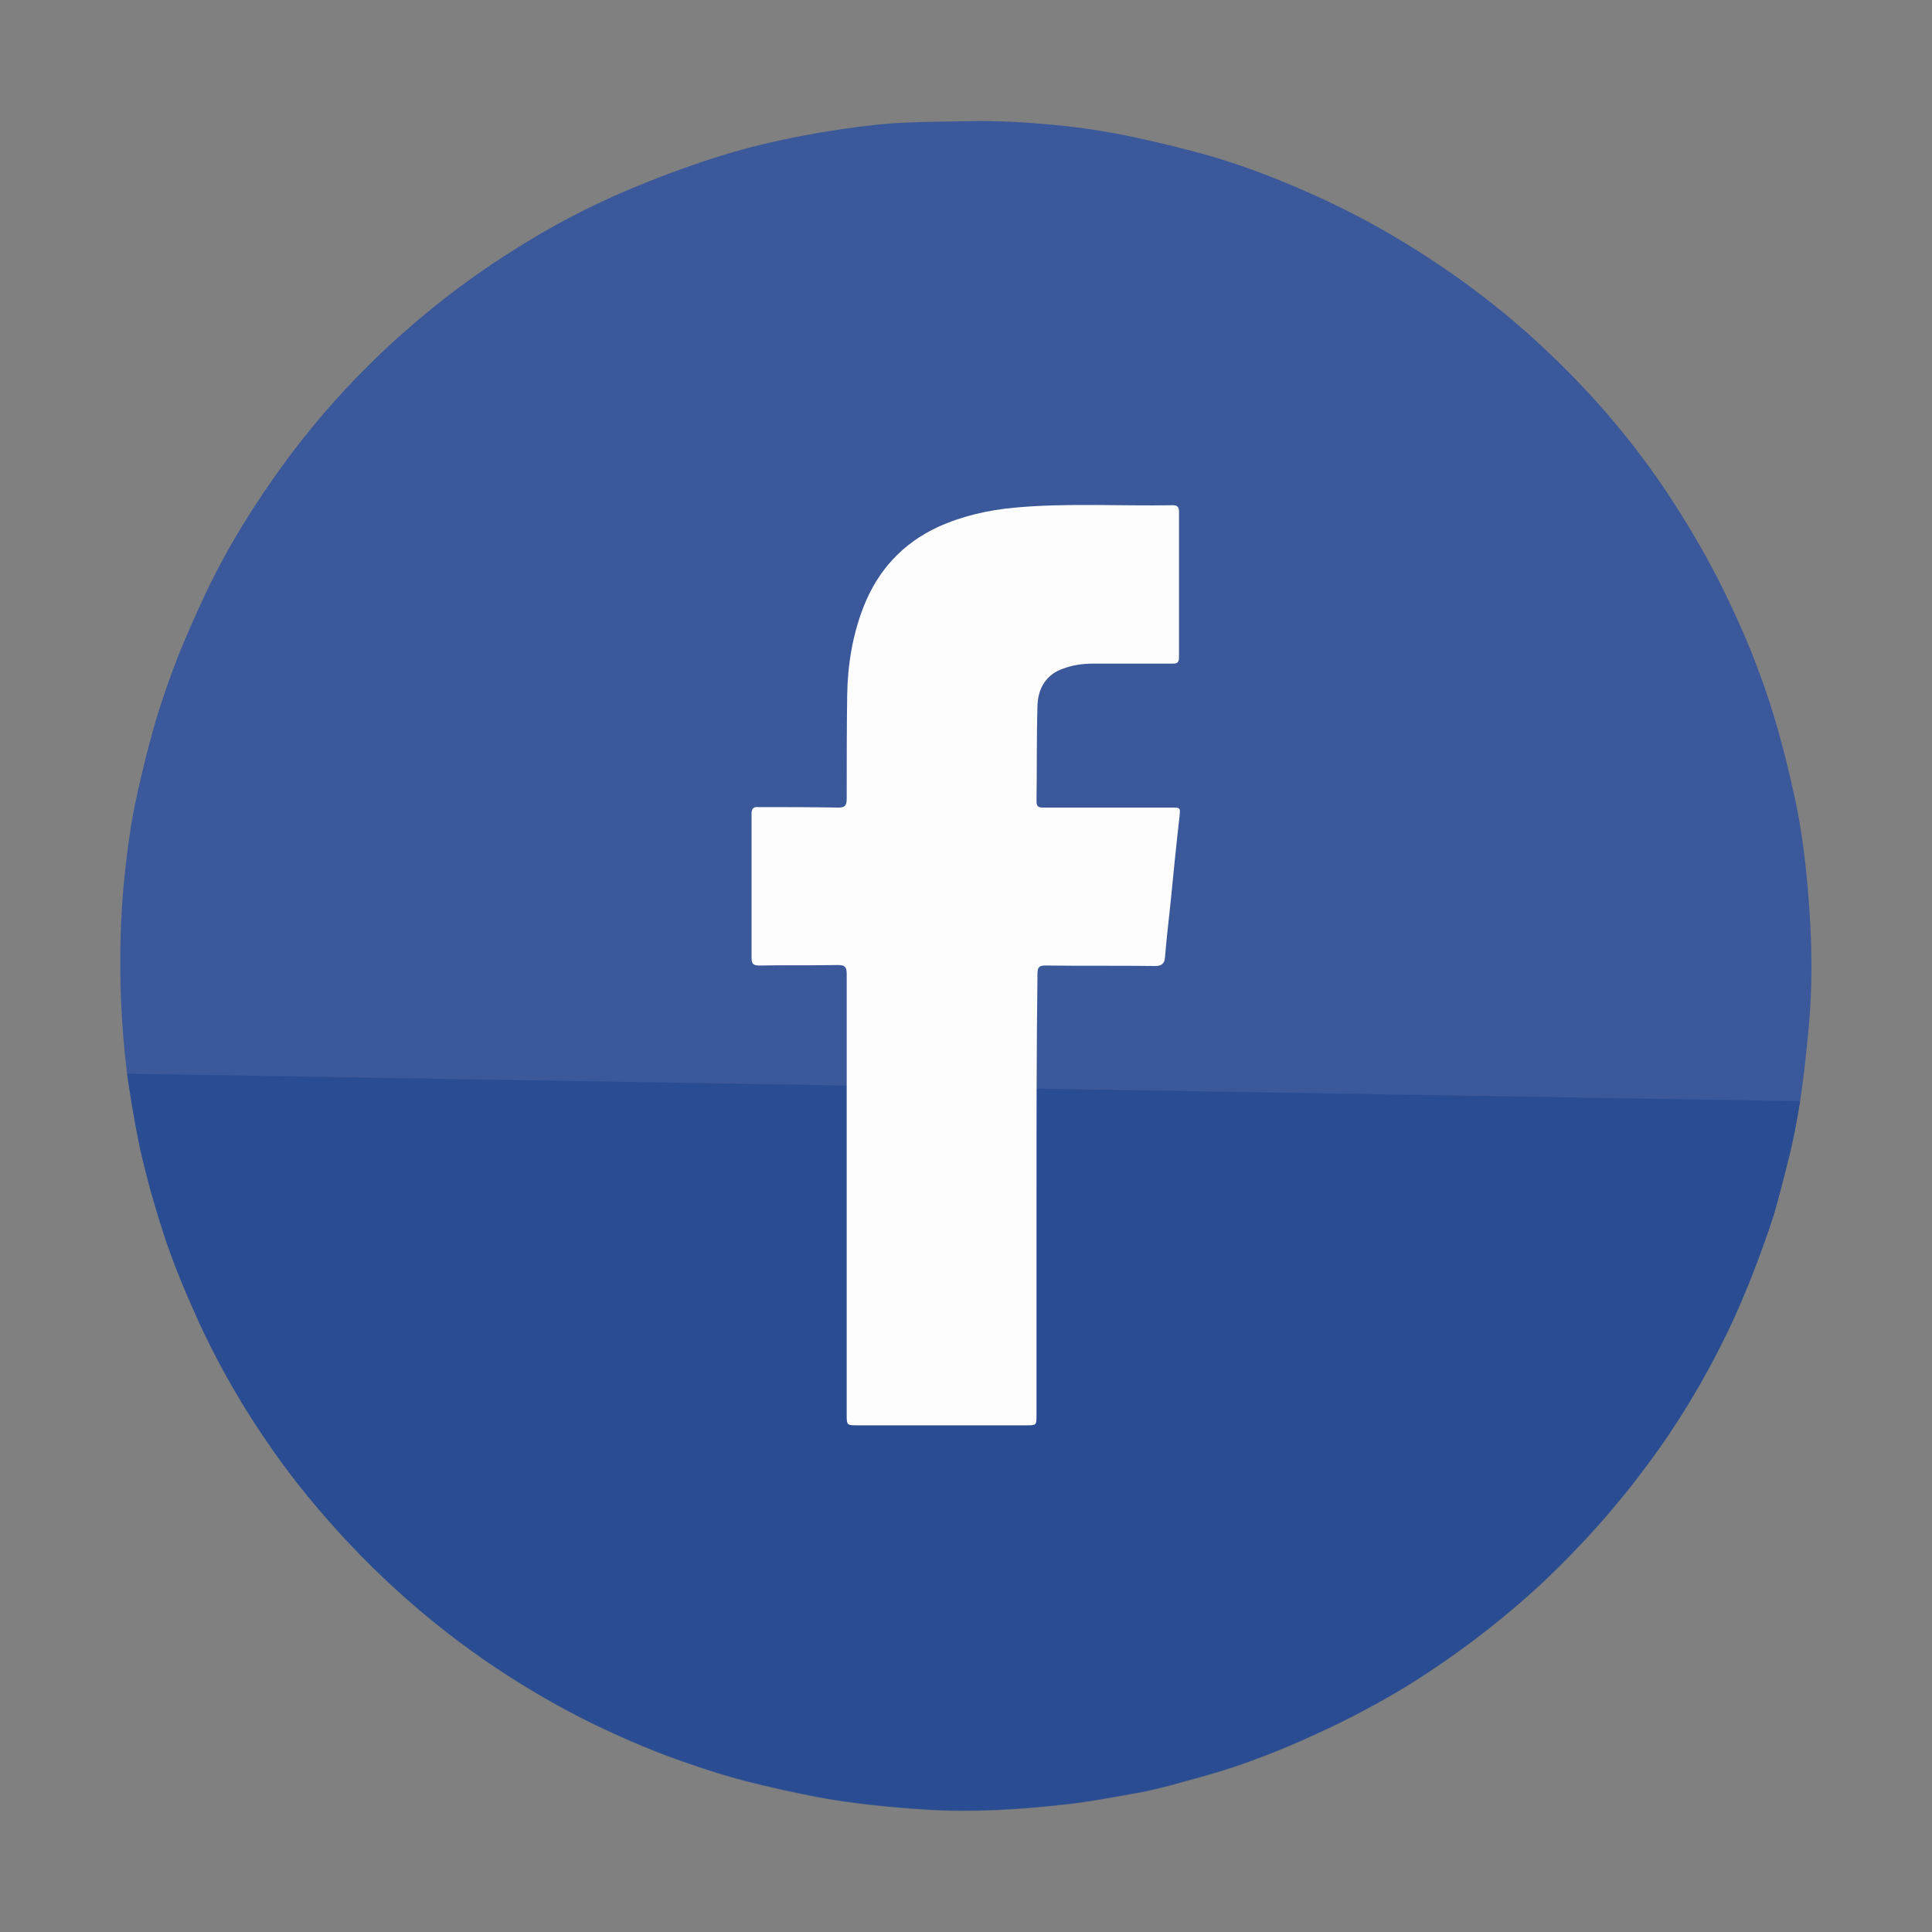
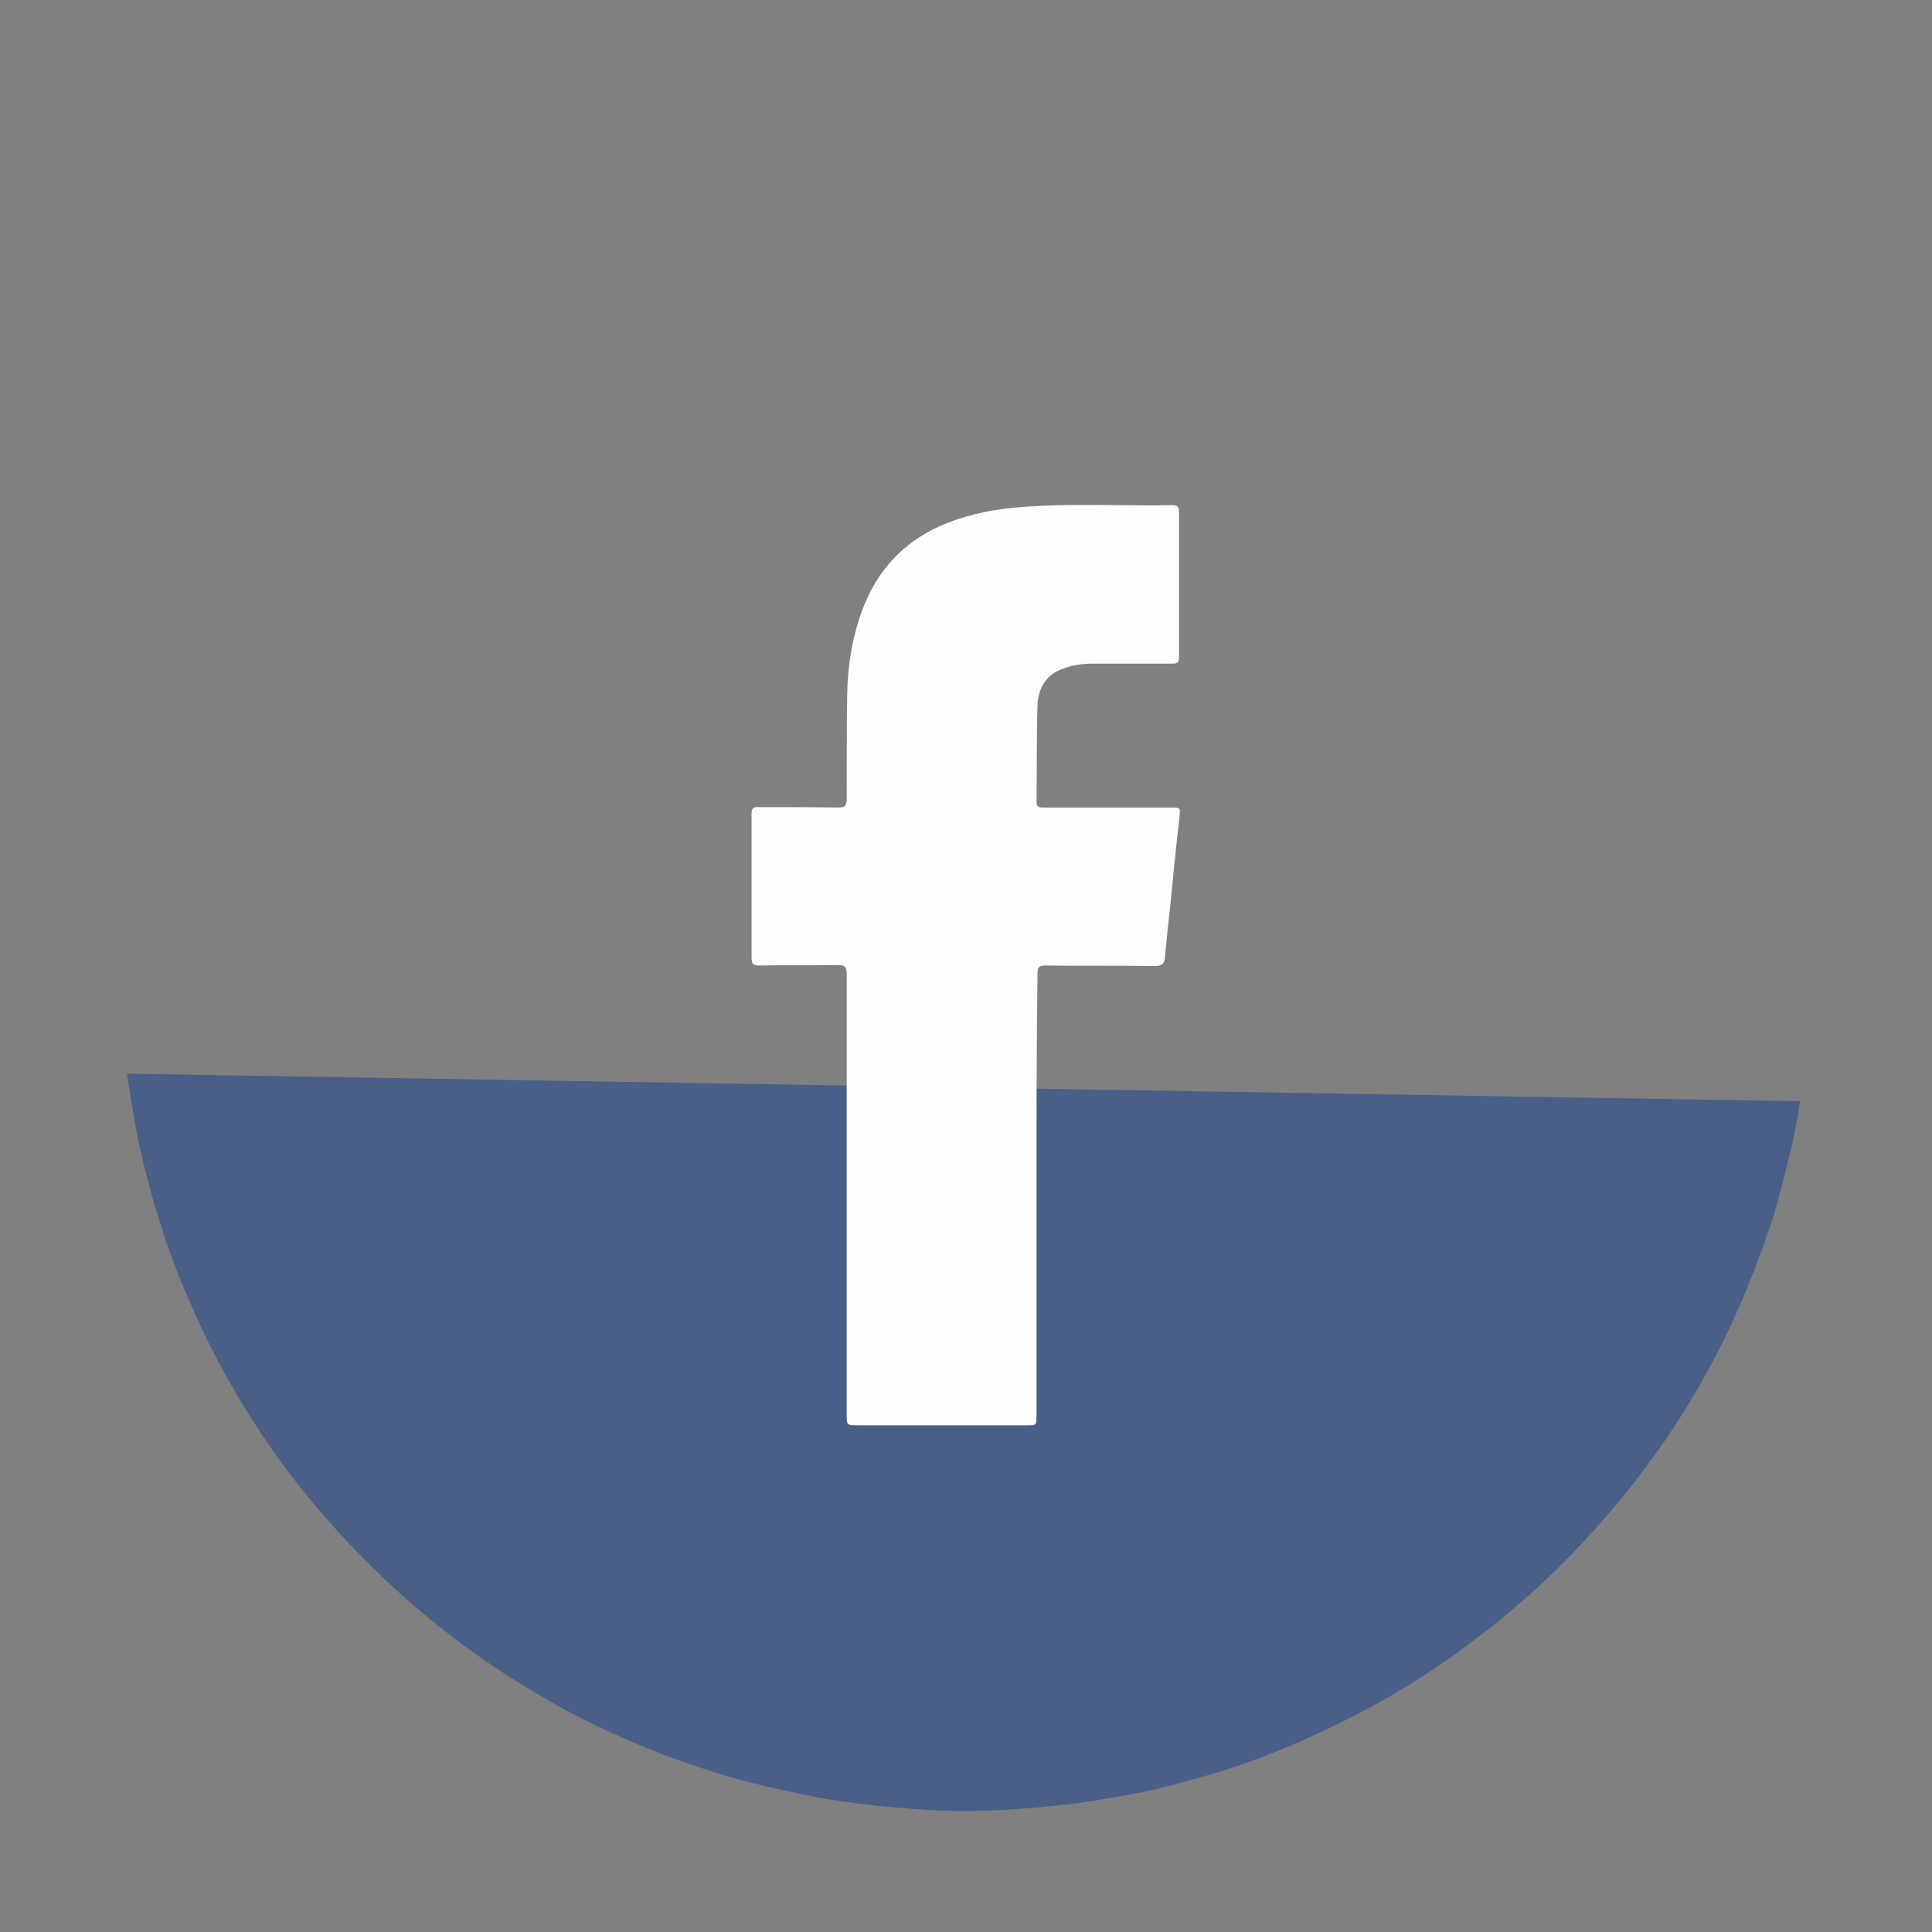
<svg xmlns="http://www.w3.org/2000/svg" version="1.1" id="Слой_1" x="0px" y="0px" viewBox="0 0 40 40" style="enable-background:new 0 0 40 40;" xml:space="preserve">
  <rect x="0" y="0" width="40" height="40" fill="#808080" stroke="none" />
  <style type="text/css">
	.st0{fill:#3A589A;}
	.st1{opacity:0.54;fill:#1A438E;}
	.st2{fill:#FDFDFD;}
</style>
  <g>
-     <path class="st0" d="M20,2.51c0.69-0.02,1.38,0.03,2.06,0.1c0.54,0.06,1.07,0.15,1.6,0.27c0.54,0.12,1.07,0.25,1.6,0.41   c0.51,0.16,1,0.34,1.49,0.55c0.62,0.26,1.22,0.55,1.81,0.88c0.67,0.38,1.32,0.8,1.95,1.27c0.71,0.53,1.37,1.11,1.99,1.74   c0.8,0.81,1.52,1.7,2.14,2.66c0.38,0.59,0.73,1.19,1.04,1.82c0.27,0.55,0.52,1.11,0.73,1.68c0.16,0.42,0.3,0.86,0.42,1.29   c0.13,0.46,0.24,0.93,0.34,1.39c0.1,0.47,0.17,0.95,0.22,1.42c0.11,1.08,0.16,2.16,0.06,3.25c-0.05,0.52-0.1,1.03-0.18,1.55   c-0.07,0.43-0.15,0.86-0.26,1.28c-0.09,0.36-0.18,0.71-0.28,1.06c-0.12,0.38-0.26,0.76-0.4,1.13c-0.18,0.47-0.38,0.94-0.6,1.39   c-0.46,0.94-1,1.84-1.63,2.68c-0.64,0.87-1.36,1.67-2.14,2.41c-0.86,0.8-1.79,1.51-2.78,2.13c-0.62,0.38-1.26,0.72-1.92,1.02   c-0.45,0.21-0.91,0.4-1.38,0.57c-0.43,0.16-0.88,0.29-1.33,0.41c-0.38,0.11-0.77,0.21-1.15,0.27c-0.44,0.08-0.87,0.16-1.32,0.21   c-0.97,0.11-1.94,0.17-2.91,0.11c-0.75-0.05-1.5-0.12-2.25-0.26c-0.51-0.1-1.02-0.21-1.52-0.34c-0.38-0.1-0.76-0.22-1.13-0.35   c-0.66-0.22-1.31-0.5-1.94-0.8c-0.72-0.35-1.41-0.75-2.07-1.19c-1.48-0.99-2.77-2.18-3.9-3.56c-0.5-0.61-0.95-1.26-1.36-1.93   c-0.36-0.6-0.69-1.22-0.97-1.86c-0.18-0.4-0.35-0.8-0.5-1.22c-0.16-0.43-0.29-0.88-0.42-1.33c-0.1-0.38-0.2-0.76-0.27-1.14   c-0.08-0.42-0.15-0.84-0.21-1.26c-0.12-0.97-0.16-1.94-0.13-2.91c0.02-0.64,0.08-1.28,0.17-1.92c0.06-0.46,0.16-0.93,0.27-1.38   c0.1-0.43,0.21-0.85,0.34-1.27c0.13-0.41,0.27-0.81,0.43-1.21c0.17-0.42,0.35-0.82,0.54-1.23c0.46-0.97,1.02-1.87,1.65-2.73   c0.7-0.95,1.49-1.82,2.36-2.6c0.8-0.72,1.66-1.36,2.58-1.92c0.6-0.37,1.22-0.7,1.87-0.99c0.61-0.27,1.23-0.51,1.86-0.72   c0.51-0.17,1.04-0.32,1.56-0.43c0.74-0.16,1.49-0.28,2.25-0.35C18.93,2.52,19.46,2.52,20,2.51z" />
    <path class="st1" d="M37.27,22.8c-0.07,0.43-0.15,0.86-0.26,1.28c-0.09,0.36-0.18,0.71-0.28,1.06c-0.12,0.38-0.26,0.76-0.4,1.13   c-0.18,0.47-0.38,0.94-0.6,1.39c-0.46,0.94-1,1.84-1.63,2.68c-0.64,0.87-1.36,1.67-2.14,2.41c-0.86,0.8-1.79,1.51-2.78,2.13   c-0.62,0.38-1.26,0.72-1.92,1.02c-0.45,0.21-0.91,0.4-1.38,0.57c-0.43,0.16-0.88,0.29-1.33,0.41c-0.38,0.11-0.77,0.21-1.15,0.27   c-0.44,0.08-0.87,0.16-1.32,0.21c-0.97,0.11-1.94,0.17-2.91,0.11c-0.75-0.05-1.5-0.12-2.25-0.26c-0.51-0.1-1.02-0.21-1.52-0.34   c-0.38-0.1-0.76-0.22-1.13-0.35c-0.66-0.22-1.31-0.5-1.94-0.8c-0.72-0.35-1.41-0.75-2.07-1.19c-1.48-0.99-2.77-2.18-3.9-3.56   c-0.5-0.61-0.95-1.26-1.36-1.93c-0.36-0.6-0.69-1.22-0.97-1.86c-0.18-0.4-0.35-0.8-0.5-1.22c-0.16-0.43-0.29-0.88-0.42-1.33   c-0.1-0.38-0.2-0.76-0.27-1.14c-0.08-0.42-0.15-0.84-0.21-1.26" />
    <path class="st2" d="M21.46,24.75c0,1.51,0,3.03,0,4.54c0,0.22,0,0.22-0.21,0.22c-1.17,0-2.34,0-3.52,0c-0.19,0-0.2-0.01-0.2-0.2   c0-3.05,0-6.1,0-9.15c0-0.15-0.05-0.18-0.18-0.18c-0.54,0.01-1.09,0-1.63,0.01c-0.12,0-0.16-0.03-0.16-0.16c0-0.99,0-1.99,0-2.98   c0-0.11,0.04-0.15,0.14-0.14c0.55,0,1.1,0,1.66,0.01c0.13,0,0.17-0.04,0.17-0.18c0-0.72,0-1.43,0.01-2.15   c0.01-0.63,0.11-1.24,0.34-1.83c0.3-0.76,0.81-1.31,1.54-1.65c0.51-0.23,1.04-0.35,1.59-0.4c1.09-0.1,2.18-0.03,3.27-0.05   c0.1,0,0.13,0.04,0.13,0.14c0,1,0,2,0,3.01c0,0.13-0.06,0.13-0.15,0.13c-0.55,0-1.09,0-1.64,0c-0.21,0-0.41,0.03-0.6,0.1   c-0.36,0.12-0.53,0.41-0.54,0.77c-0.02,0.66-0.01,1.33-0.02,1.99c0,0.12,0.07,0.12,0.15,0.12c0.88,0,1.76,0,2.65,0   c0.18,0,0.18,0,0.16,0.19c-0.07,0.61-0.13,1.22-0.19,1.83c-0.04,0.36-0.08,0.72-0.11,1.08c-0.01,0.13-0.07,0.18-0.2,0.18   c-0.76-0.01-1.52,0-2.28-0.01c-0.13,0-0.16,0.04-0.16,0.17C21.46,21.69,21.46,23.22,21.46,24.75z" />
  </g>
</svg>